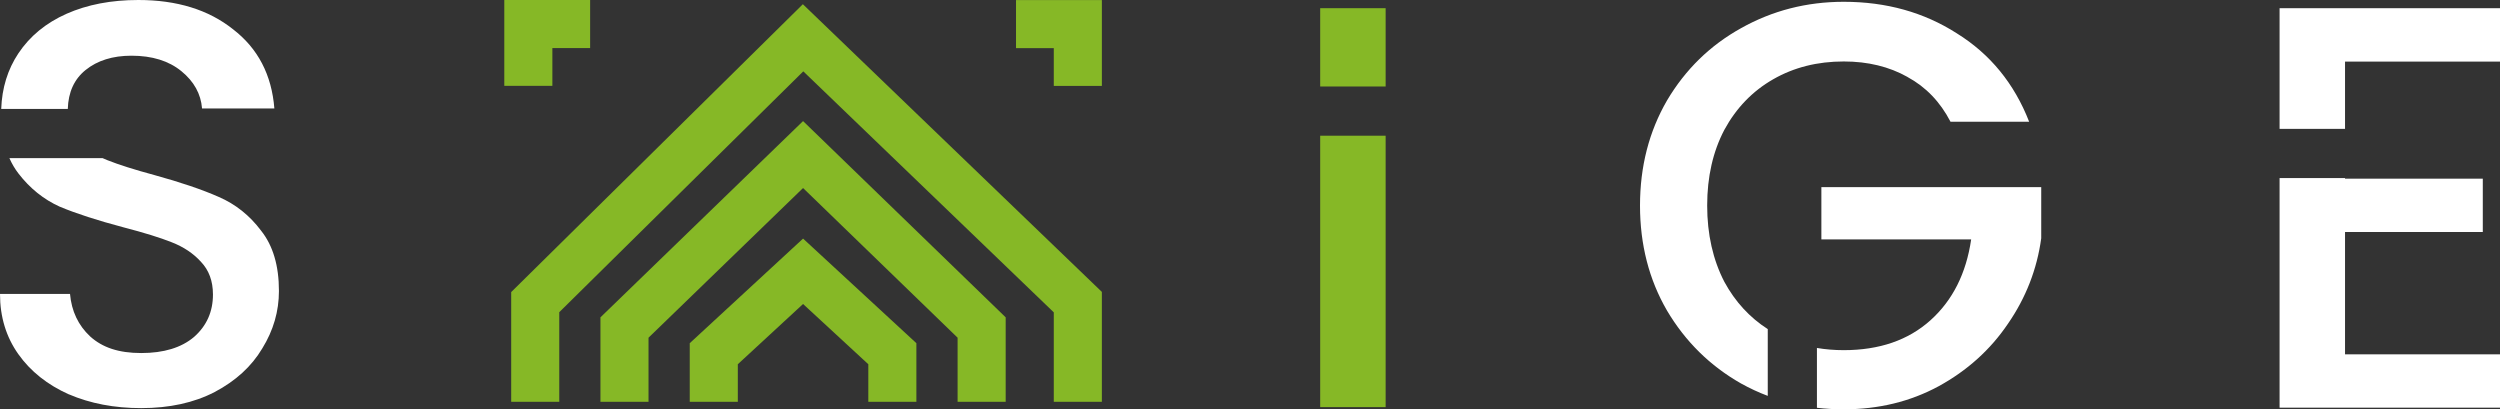
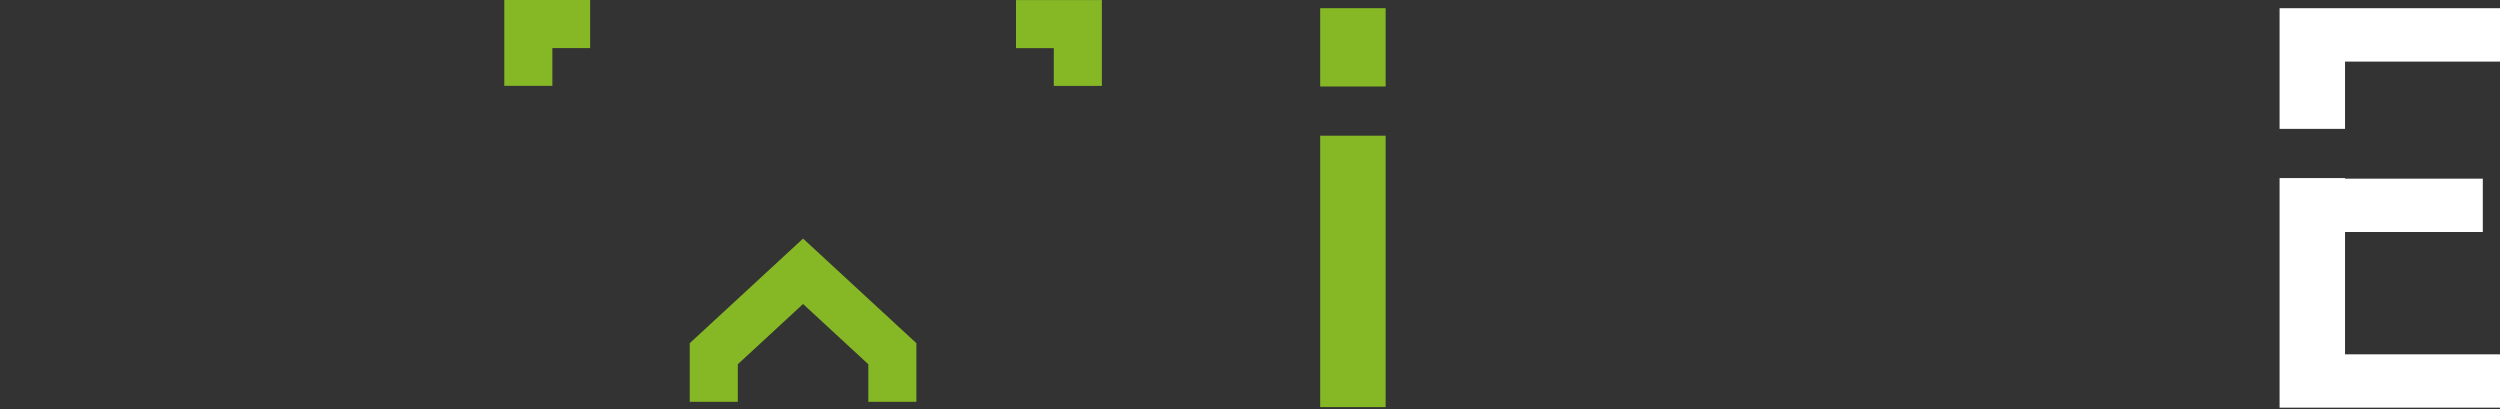
<svg xmlns="http://www.w3.org/2000/svg" id="Layer_1" data-name="Layer 1" viewBox="0 0 754.02 123.45">
  <rect x="0" y="0" width="754.02" height="123.45" fill="#333333" stroke="none" />
  <defs>
    <style>
      .cls-1 {
        fill: #fff;
      }

      .cls-1, .cls-2 {
        fill-rule: evenodd;
      }

      .cls-2 {
        fill: #86b826;
      }
    </style>
  </defs>
  <path class="cls-2" d="M242.21,71.96l34.18,31.55v17.68h-14.5v-11.33l-19.68-18.17-19.68,18.17v11.33h-14.5v-17.68l34.18-31.55h0Z" />
  <path class="cls-2" d="M152.1,0h25.89v14.5h-11.39v11.39h-14.5V0Z" />
  <path class="cls-2" d="M332.33.02v25.89h-14.5v-11.39h-11.39V.02h25.89Z" />
-   <path class="cls-2" d="M242.21,36.52l61.11,59.19v25.48h-14.5v-19.34l-46.61-45.14-46.61,45.14v19.34h-14.5v-25.48s61.11-59.19,61.11-59.19Z" />
-   <path class="cls-2" d="M242.15,1.27l90.18,86.77v33.14h-14.5v-26.97L242.28,21.52l-73.6,72.64v27.02h-14.5v-33.09L242.15,1.27Z" />
  <path class="cls-2" d="M417.92,26.09V2.47h-19.74v23.62h19.74ZM417.92,40.93h-19.74v81.86h19.74V40.93Z" />
  <path class="cls-1" d="M707.28,38.87v-20.3h46.74V2.47h-66.48v36.4s19.74,0,19.74,0ZM707.28,53.71h-19.74v69.25h66.48v-16.1h-46.74v-36.88h41.55v-16.1h-41.55v-.18h0Z" />
-   <path class="cls-1" d="M20.77,118.93c6.46,2.77,13.73,4.16,21.81,4.16,8.54,0,15.93-1.62,22.16-4.85,6.35-3.35,11.14-7.73,14.37-13.16,3.35-5.42,5.02-11.2,5.02-17.31,0-7.62-1.79-13.68-5.37-18.18-3.46-4.62-7.73-8.02-12.81-10.21-4.96-2.19-11.43-4.39-19.39-6.58-6-1.62-10.73-3.12-14.2-4.5-.49-.2-.97-.4-1.43-.61H2.83c.74,1.67,1.64,3.21,2.71,4.6,3.46,4.5,7.62,7.85,12.47,10.04,4.96,2.08,11.37,4.15,19.22,6.23,6.23,1.62,11.08,3.12,14.54,4.5,3.58,1.39,6.52,3.35,8.83,5.89,2.42,2.54,3.63,5.83,3.63,9.87,0,5.19-1.9,9.46-5.71,12.81-3.81,3.23-9.12,4.85-15.93,4.85s-11.71-1.67-15.41-5.02c-3.58-3.35-5.6-7.62-6.06-12.81H0c0,6.92,1.85,12.98,5.54,18.18,3.69,5.19,8.77,9.23,15.24,12.12v-.02ZM.37,32.85c.22-6.33,1.95-11.91,5.17-16.75,3.46-5.19,8.31-9.18,14.54-11.95C26.32,1.39,33.53,0,41.72,0c11.66,0,21.18,2.94,28.57,8.83,7.5,5.77,11.66,13.73,12.46,23.89h-21.81c-.35-4.39-2.42-8.14-6.23-11.25-3.81-3.12-8.83-4.67-15.06-4.67-5.65,0-10.27,1.44-13.85,4.33-3.41,2.75-5.2,6.66-5.35,11.73H.37Z" />
-   <path class="cls-1" d="M575.31,23.22c5.54,3,9.87,7.5,12.98,13.5h23.72c-4.5-11.54-11.77-20.43-21.81-26.66-9.92-6.35-21.29-9.52-34.1-9.52-11.2,0-21.53,2.65-30.99,7.96-9.35,5.19-16.79,12.46-22.33,21.81-5.42,9.35-8.14,19.91-8.14,31.68s2.71,22.33,8.14,31.68c5.54,9.35,12.98,16.68,22.33,21.99,2.61,1.45,5.3,2.7,8.06,3.74v-20.14c-5.46-3.5-9.82-8.25-13.08-14.24-3.46-6.69-5.19-14.37-5.19-23.03s1.73-16.27,5.19-22.85c3.58-6.58,8.48-11.66,14.72-15.23,6.23-3.58,13.33-5.37,21.29-5.37,7.27,0,13.68,1.56,19.22,4.67h0ZM548,104.96v18.03c2.64.31,5.34.46,8.09.46,10.5,0,20.02-2.31,28.57-6.93,8.66-4.73,15.64-11.02,20.95-18.87,5.42-7.85,8.77-16.45,10.04-25.8v-15.41h-66.31v15.76h45.18c-1.5,10.27-5.6,18.41-12.29,24.41s-15.41,9-26.14,9c-2.8,0-5.5-.22-8.09-.66h0Z" />
</svg>